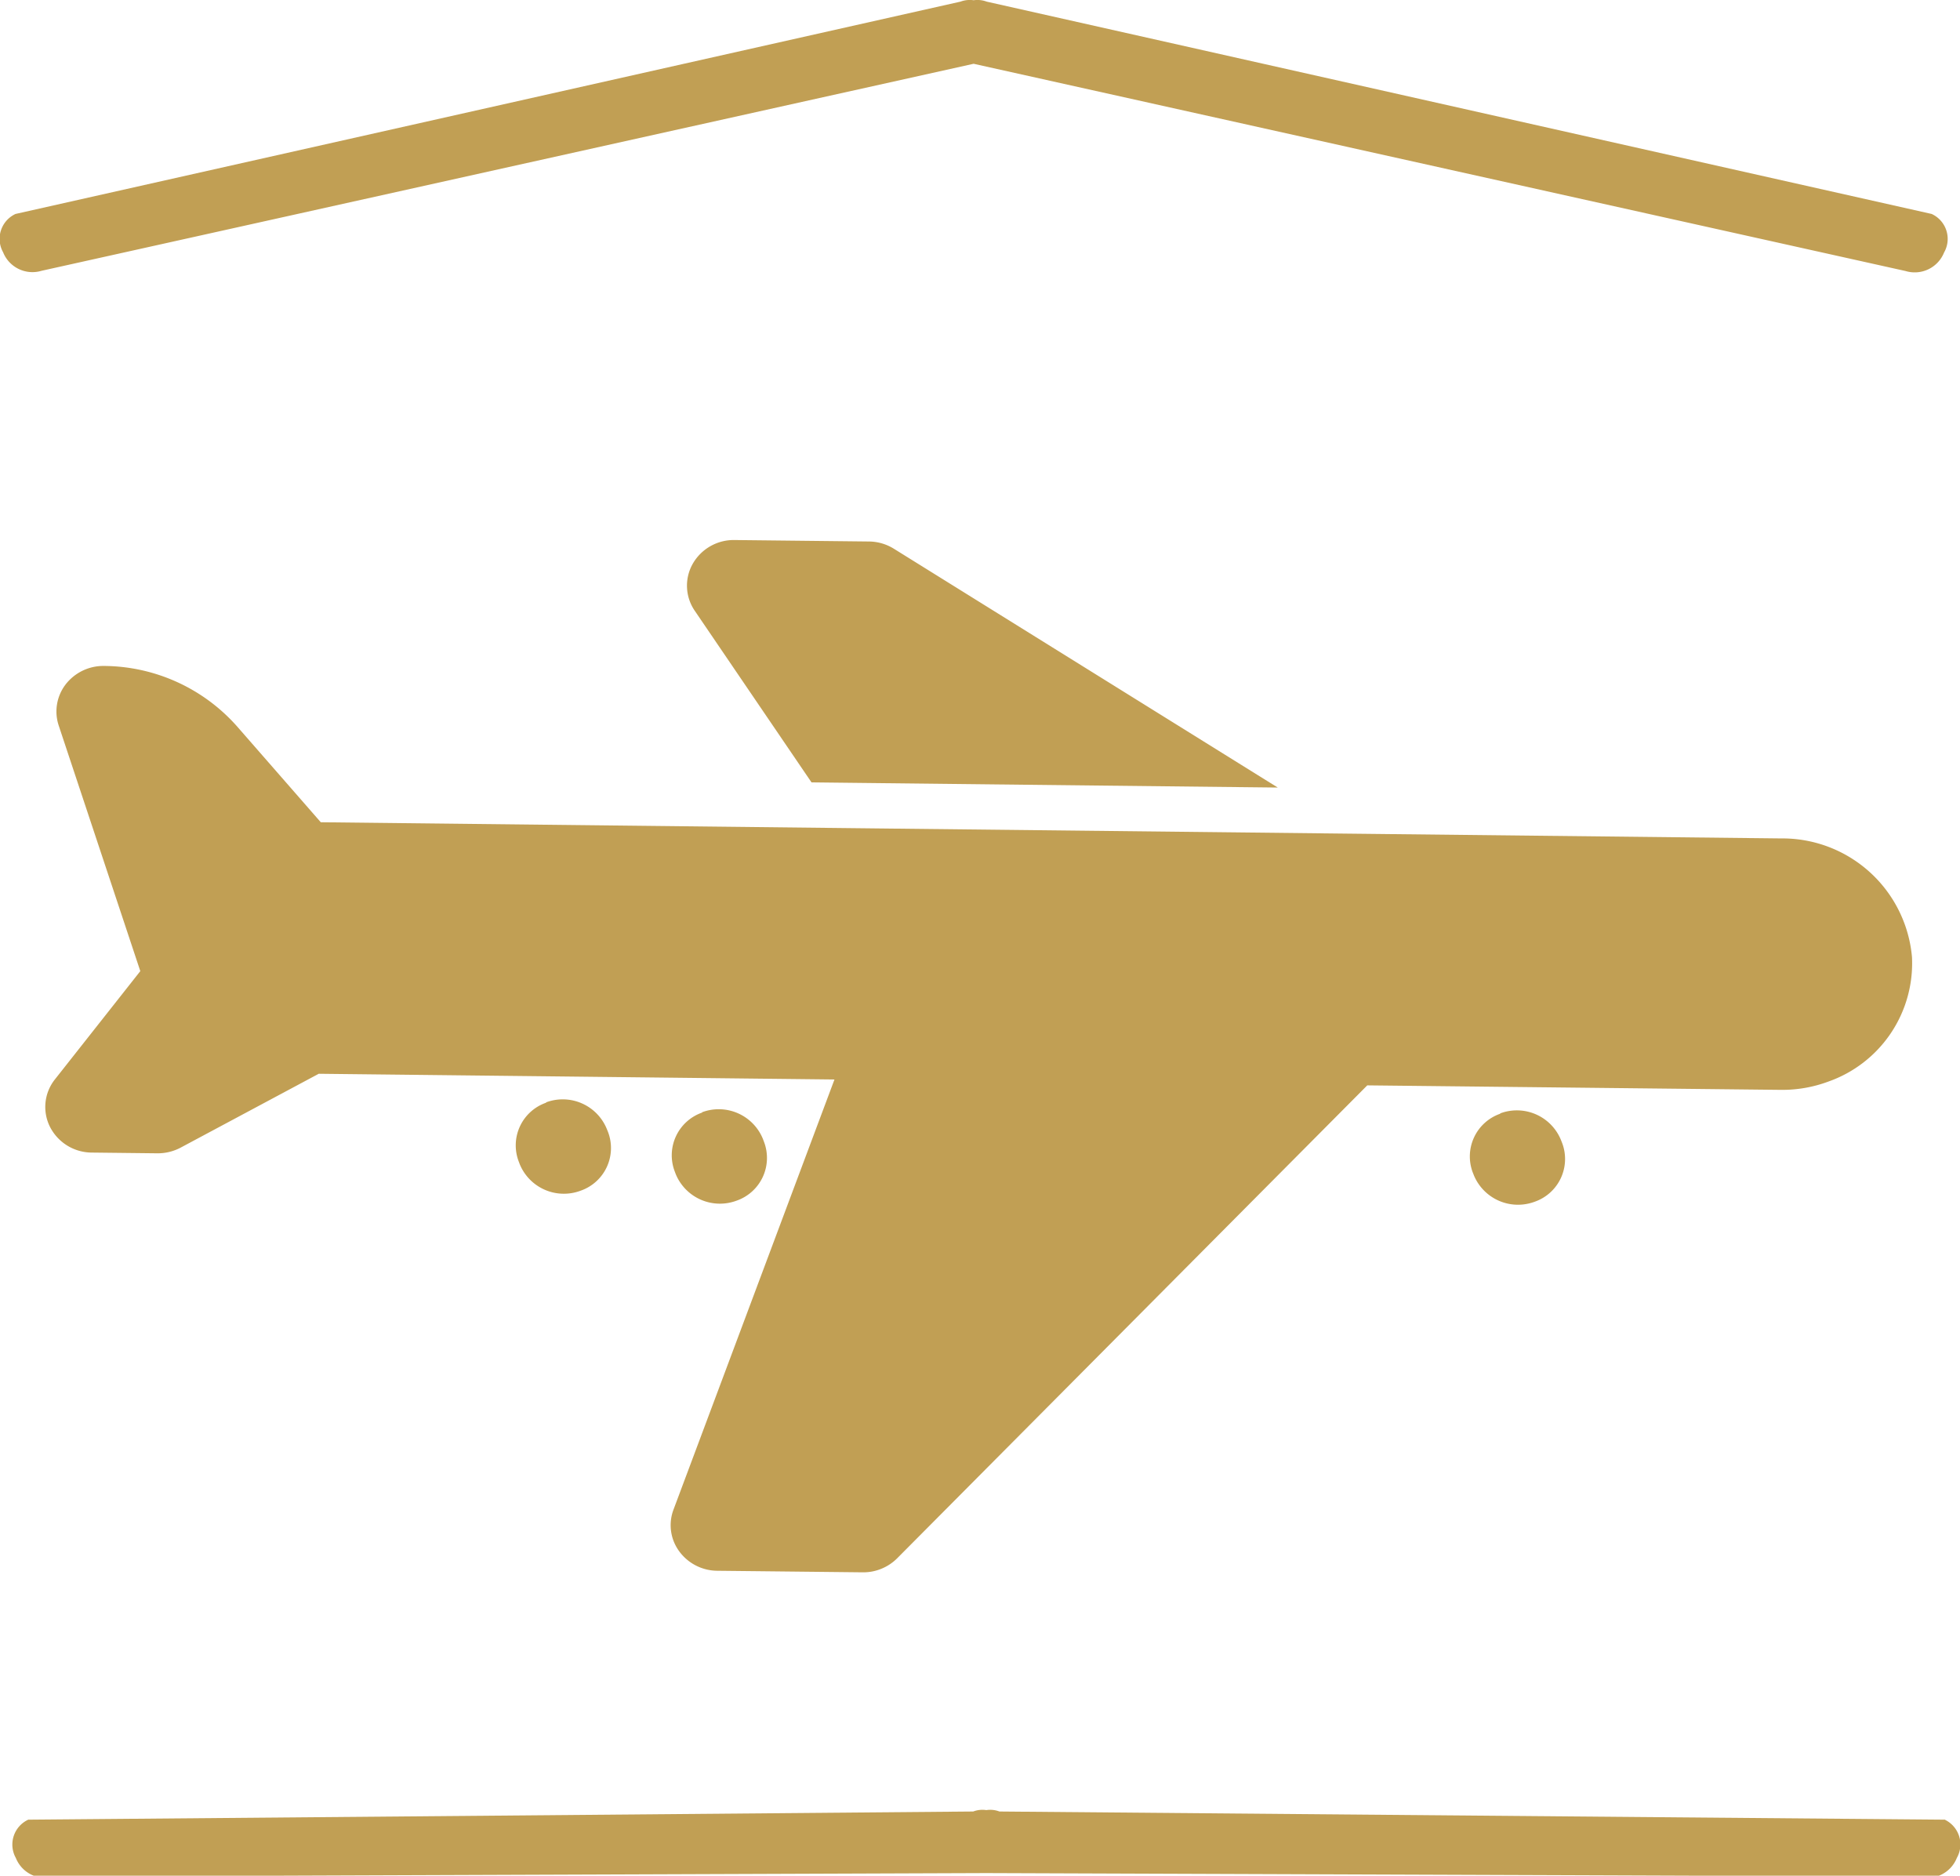
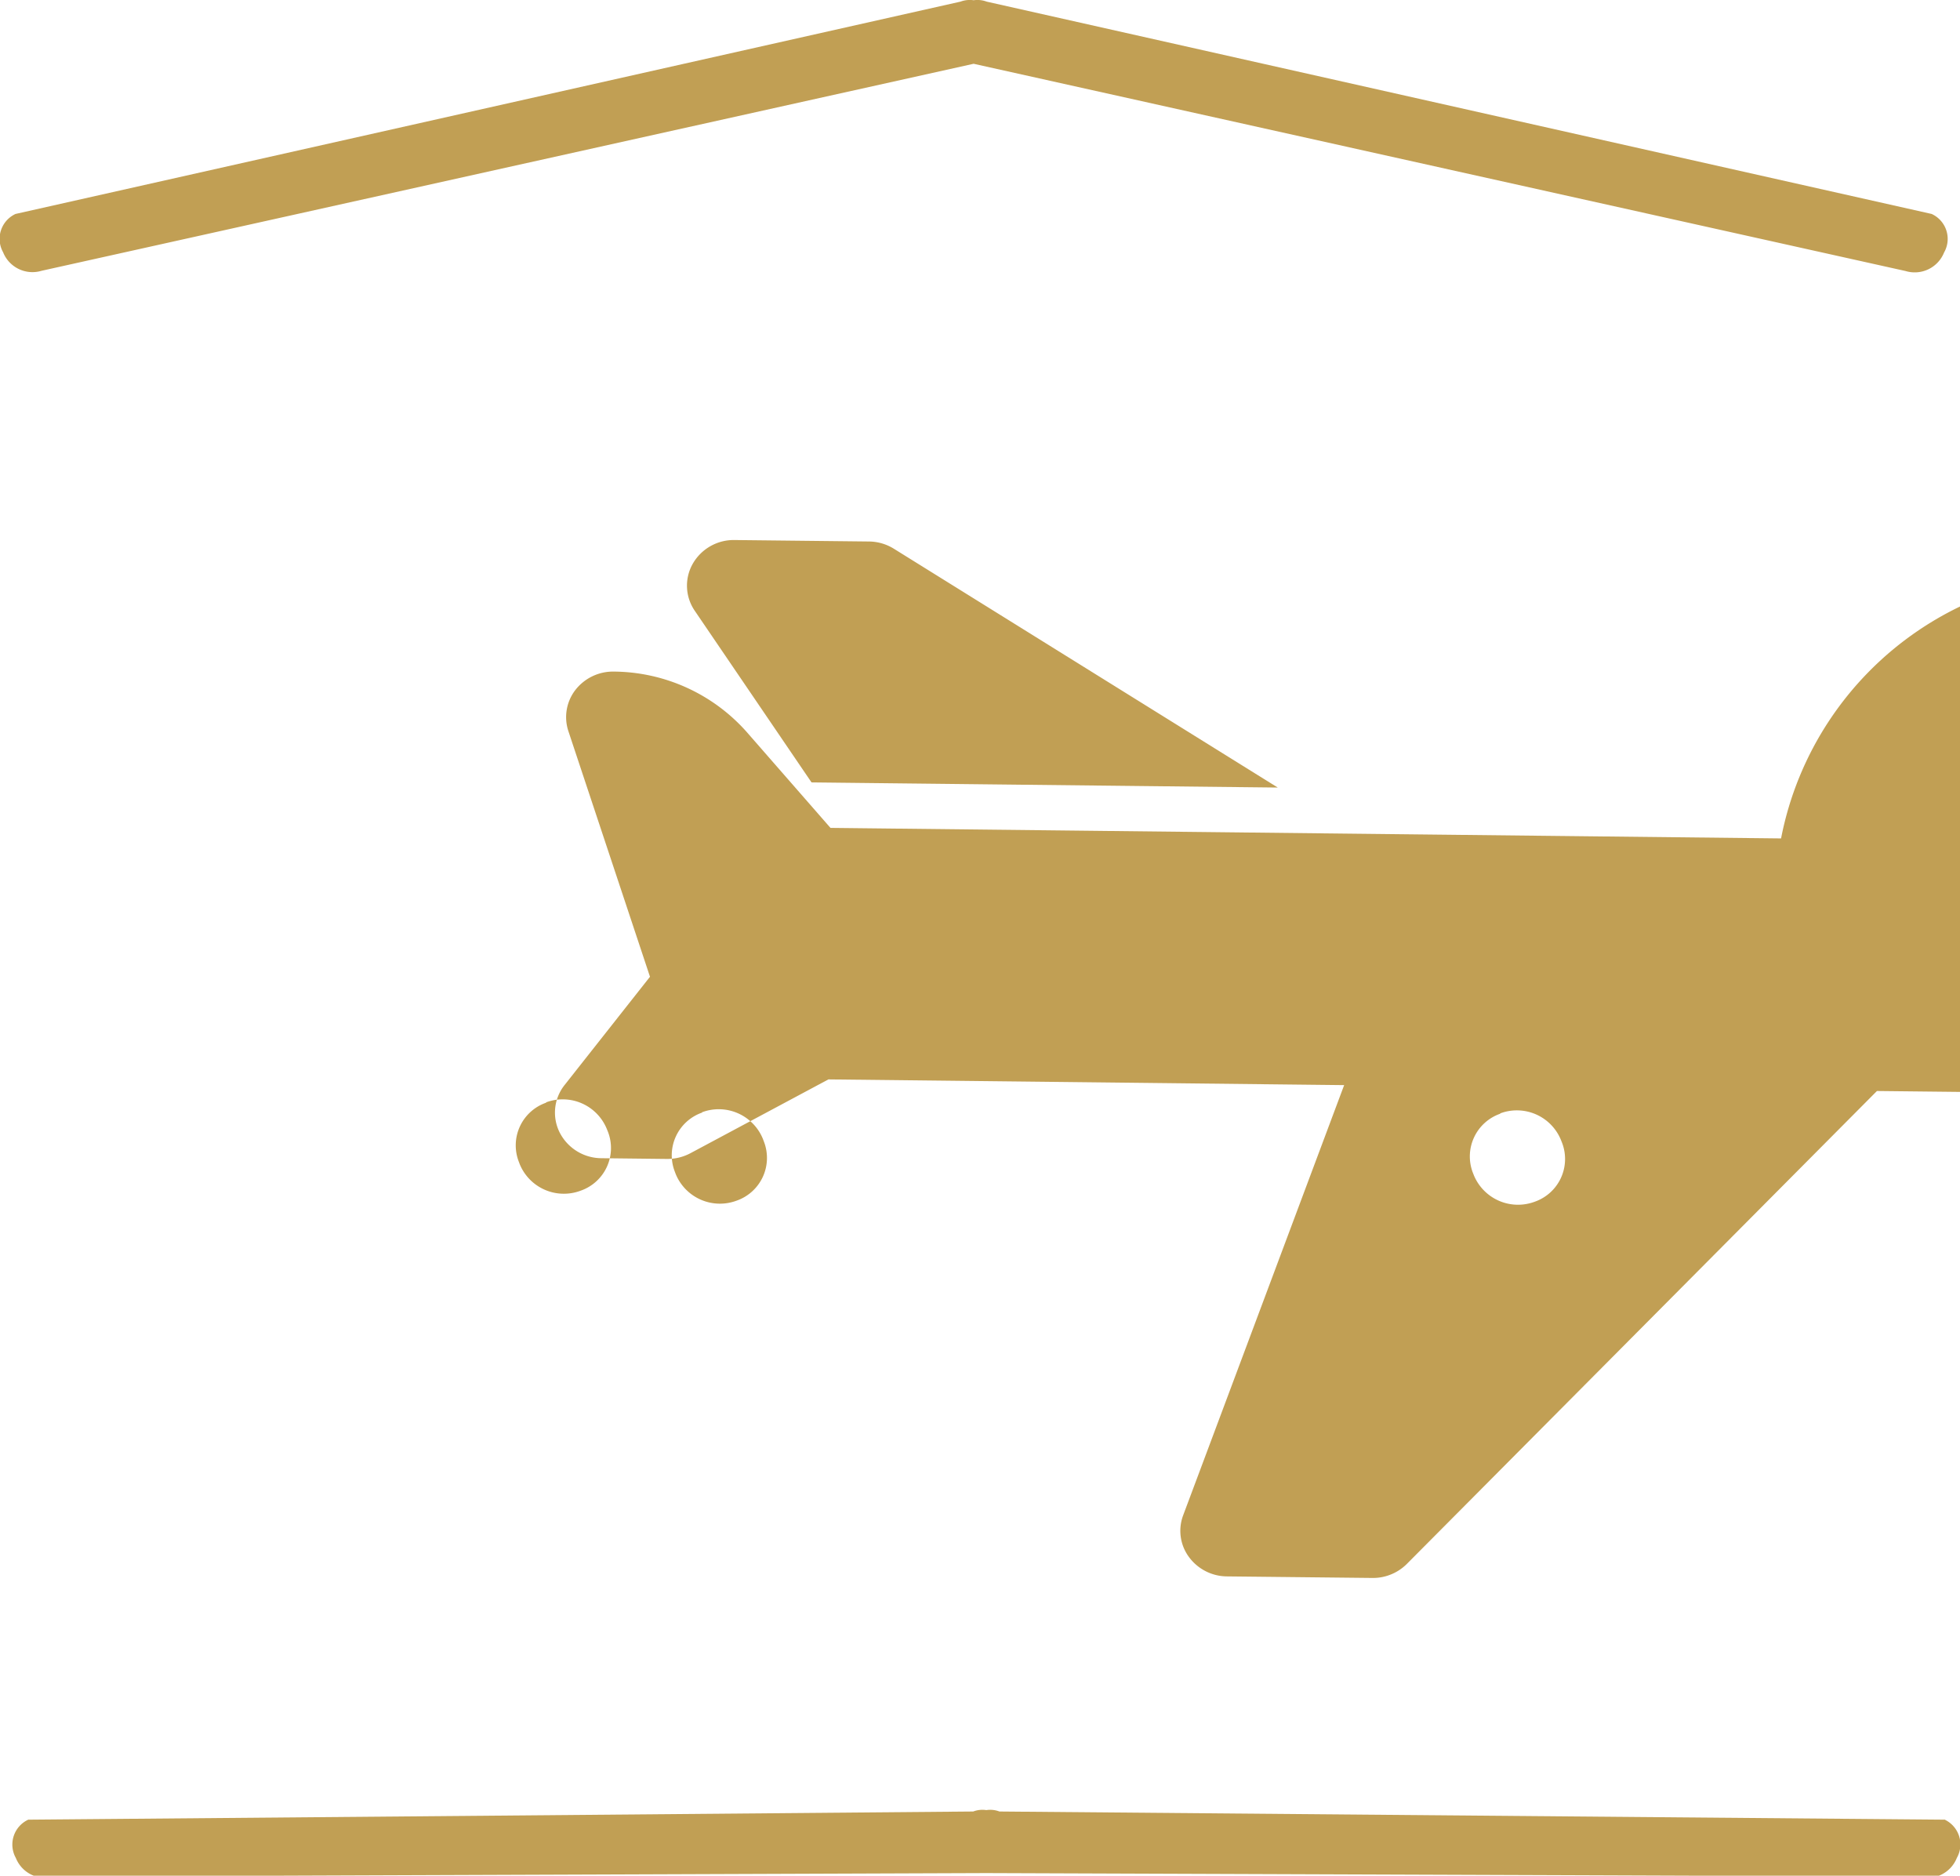
<svg xmlns="http://www.w3.org/2000/svg" width="24" height="22.969" viewBox="0 0 24 22.969">
  <defs>
    <style>
      .cls-1 {
        fill: #c19f54;
        fill-rule: evenodd;
      }
    </style>
  </defs>
-   <path class="cls-1" d="M125.216,503.839l-11.571-2.6a0.324,0.324,0,0,0-.16-0.017,0.328,0.328,0,0,0-.161.017l-11.571,2.6a0.336,0.336,0,0,0-.152.469,0.387,0.387,0,0,0,.471.227L113.485,502l11.412,2.538a0.387,0.387,0,0,0,.471-0.227A0.336,0.336,0,0,0,125.216,503.839Zm0.156,19.663-11.571-.1a0.317,0.317,0,0,0-.161-0.017,0.313,0.313,0,0,0-.16.017l-11.571.1a0.336,0.336,0,0,0-.152.469,0.387,0.387,0,0,0,.471.227l11.412-.042,11.413,0.042a0.387,0.387,0,0,0,.471-0.227A0.336,0.336,0,0,0,125.372,523.5Zm-2-12.016-5.249-.058h0l-6.241-.069h0l-6.391-.071-1.021-1.169a2.195,2.195,0,0,0-1.632-.745,0.584,0.584,0,0,0-.472.227,0.545,0.545,0,0,0-.085.5l1,3.01-1.045,1.325a0.543,0.543,0,0,0-.06.584,0.577,0.577,0,0,0,.512.313l0.8,0.009a0.6,0.6,0,0,0,.286-0.069l1.692-.905,6.315,0.07-1.971,5.267a0.54,0.54,0,0,0,.068.508,0.582,0.582,0,0,0,.468.241l1.779,0.019a0.578,0.578,0,0,0,.211-0.036,0.586,0.586,0,0,0,.212-0.135l5.757-5.792,5.061,0.055a1.614,1.614,0,0,0,.581-0.1,1.536,1.536,0,0,0,1.028-1.526A1.593,1.593,0,0,0,123.372,511.486ZM111.5,510.8l5.709,0.063-4.7-2.924a0.587,0.587,0,0,0-.306-0.089l-1.644-.018a0.578,0.578,0,0,0-.513.29,0.544,0.544,0,0,0,.024.576Zm-3.249,3.922a0.553,0.553,0,0,0-.336.721l0.012,0.032a0.584,0.584,0,0,0,.745.325,0.553,0.553,0,0,0,.336-0.72l-0.013-.032A0.583,0.583,0,0,0,108.25,514.718Zm1.91,0.121a0.554,0.554,0,0,0-.336.721l0.012,0.032a0.585,0.585,0,0,0,.745.326,0.554,0.554,0,0,0,.336-0.721l-0.012-.032A0.584,0.584,0,0,0,110.16,514.839Zm9.773,0.014a0.554,0.554,0,0,0-.337.72l0.013,0.033a0.585,0.585,0,0,0,.745.325,0.554,0.554,0,0,0,.336-0.72l-0.013-.033A0.583,0.583,0,0,0,119.933,514.853Z" transform="translate(-101.563 -501.219)" />
+   <path class="cls-1" d="M125.216,503.839l-11.571-2.6a0.324,0.324,0,0,0-.16-0.017,0.328,0.328,0,0,0-.161.017l-11.571,2.6a0.336,0.336,0,0,0-.152.469,0.387,0.387,0,0,0,.471.227L113.485,502l11.412,2.538a0.387,0.387,0,0,0,.471-0.227A0.336,0.336,0,0,0,125.216,503.839Zm0.156,19.663-11.571-.1a0.317,0.317,0,0,0-.161-0.017,0.313,0.313,0,0,0-.16.017l-11.571.1a0.336,0.336,0,0,0-.152.469,0.387,0.387,0,0,0,.471.227l11.412-.042,11.413,0.042a0.387,0.387,0,0,0,.471-0.227A0.336,0.336,0,0,0,125.372,523.5Zm-2-12.016-5.249-.058h0h0l-6.391-.071-1.021-1.169a2.195,2.195,0,0,0-1.632-.745,0.584,0.584,0,0,0-.472.227,0.545,0.545,0,0,0-.085.5l1,3.01-1.045,1.325a0.543,0.543,0,0,0-.06.584,0.577,0.577,0,0,0,.512.313l0.8,0.009a0.6,0.6,0,0,0,.286-0.069l1.692-.905,6.315,0.07-1.971,5.267a0.54,0.54,0,0,0,.068.508,0.582,0.582,0,0,0,.468.241l1.779,0.019a0.578,0.578,0,0,0,.211-0.036,0.586,0.586,0,0,0,.212-0.135l5.757-5.792,5.061,0.055a1.614,1.614,0,0,0,.581-0.1,1.536,1.536,0,0,0,1.028-1.526A1.593,1.593,0,0,0,123.372,511.486ZM111.5,510.8l5.709,0.063-4.7-2.924a0.587,0.587,0,0,0-.306-0.089l-1.644-.018a0.578,0.578,0,0,0-.513.29,0.544,0.544,0,0,0,.024.576Zm-3.249,3.922a0.553,0.553,0,0,0-.336.721l0.012,0.032a0.584,0.584,0,0,0,.745.325,0.553,0.553,0,0,0,.336-0.72l-0.013-.032A0.583,0.583,0,0,0,108.25,514.718Zm1.91,0.121a0.554,0.554,0,0,0-.336.721l0.012,0.032a0.585,0.585,0,0,0,.745.326,0.554,0.554,0,0,0,.336-0.721l-0.012-.032A0.584,0.584,0,0,0,110.16,514.839Zm9.773,0.014a0.554,0.554,0,0,0-.337.72l0.013,0.033a0.585,0.585,0,0,0,.745.325,0.554,0.554,0,0,0,.336-0.72l-0.013-.033A0.583,0.583,0,0,0,119.933,514.853Z" transform="translate(-101.563 -501.219)" />
</svg>